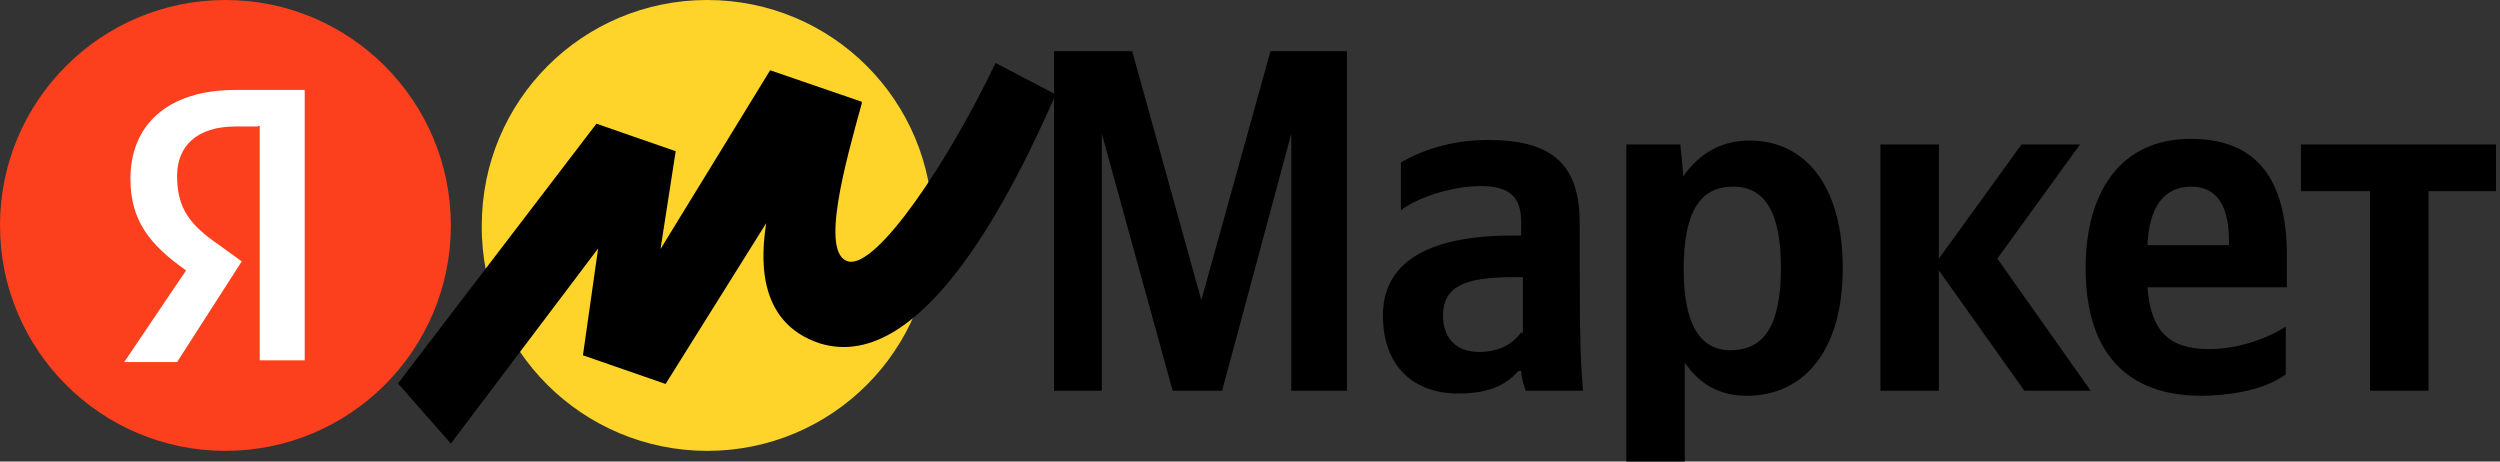
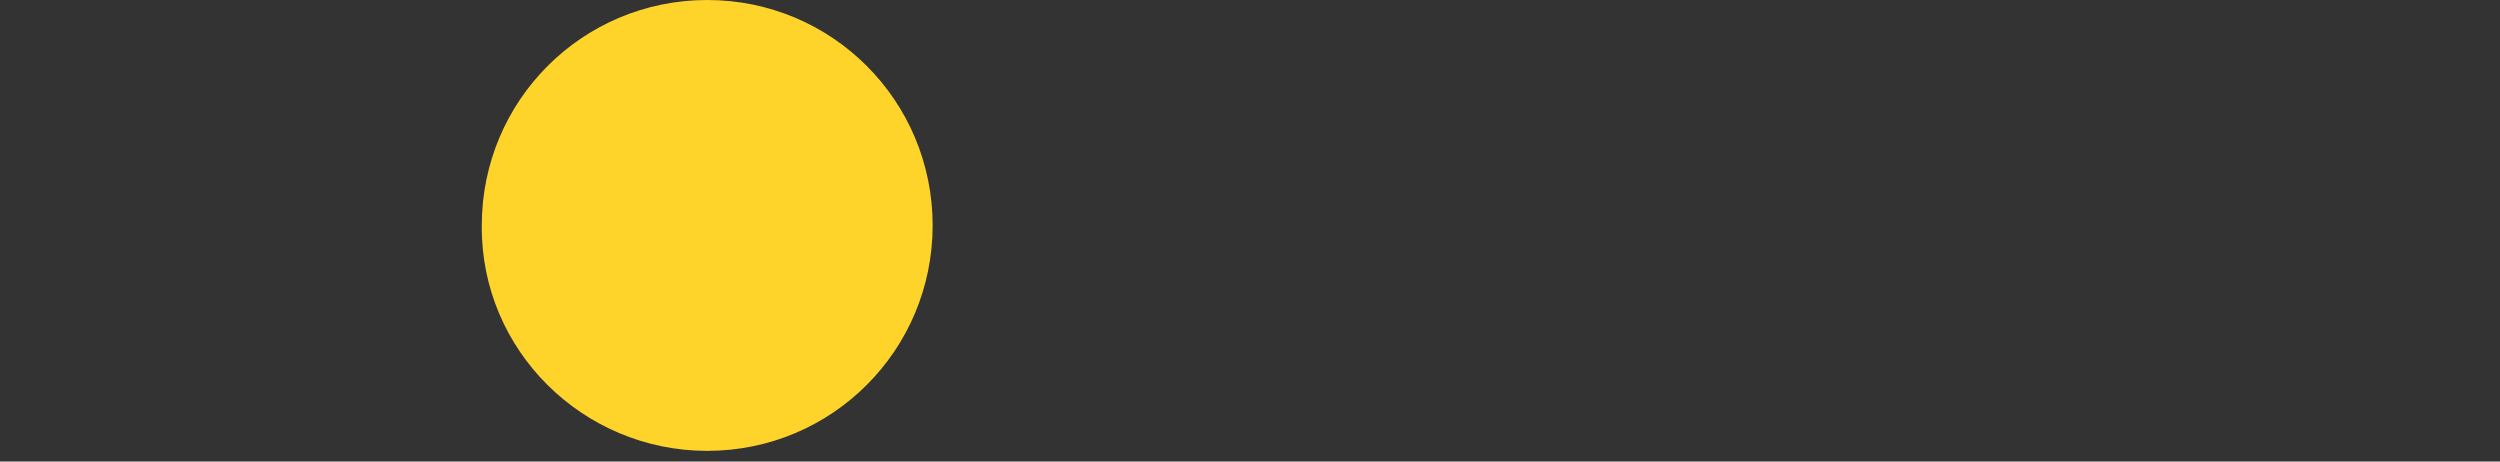
<svg xmlns="http://www.w3.org/2000/svg" width="195" height="36" viewBox="0 0 195 36" fill="none">
  <rect x="0" y="0" width="195" height="36" fill="#333333" stroke="none" />
-   <path d="M91.467 30.475H95.326L100.719 10.436V30.475H105.06V3.99H99.097L93.703 23.415L88.31 3.99H82.215V30.475H85.942V10.436L91.467 30.475ZM123.214 17.364C123.214 12.672 120.89 10.918 116.066 10.918C113.041 10.918 110.673 11.839 109.27 12.672V16.399C110.454 15.479 113.128 14.514 115.496 14.514C117.733 14.514 118.653 15.347 118.653 17.32V18.373H117.952C111.024 18.373 107.867 20.697 107.867 24.599C107.867 28.502 110.191 30.694 113.742 30.694C116.417 30.694 117.601 29.861 118.434 28.94H118.653C118.653 29.423 118.873 30.124 119.004 30.475H123.477C123.345 28.94 123.258 27.318 123.258 25.783C123.214 25.783 123.214 17.364 123.214 17.364ZM118.653 25.915C118.083 26.748 117.031 27.45 115.365 27.45C113.479 27.45 112.558 26.266 112.558 24.643C112.558 22.407 114.093 21.617 118.083 21.617H118.785V25.959H118.653V25.915ZM131.063 11.269H126.853V36H131.413V28.283C132.597 30.037 134.22 30.87 136.237 30.87C140.709 30.87 143.735 27.362 143.735 20.916C143.735 14.47 140.797 10.962 136.456 10.962C134.351 10.962 132.597 11.883 131.282 13.769C131.326 13.725 131.063 11.269 131.063 11.269ZM134.965 27.318C132.641 27.318 131.326 25.345 131.326 21.004C131.326 16.531 132.597 14.558 135.184 14.558C137.64 14.558 138.912 16.531 138.912 20.872C138.912 25.345 137.64 27.318 134.965 27.318ZM157.898 30.475H163.072L155.794 20.171L162.239 11.269H157.679L151.233 20.171V11.269H146.673V30.475H151.233V21.091L157.898 30.475ZM178.288 29.203V25.476C176.885 26.397 174.561 27.23 172.325 27.23C169.036 27.23 167.764 25.695 167.501 22.407H178.376V19.951C178.376 13.286 175.438 10.831 170.878 10.831C165.353 10.831 162.678 15.04 162.678 20.916C162.678 27.581 165.967 30.87 171.711 30.87C174.912 30.826 177.016 30.124 178.288 29.203ZM170.921 14.558C173.158 14.558 173.859 16.443 173.859 18.767V19.118H167.501C167.633 16.093 168.817 14.558 170.921 14.558ZM194.688 14.909V11.269H179.472V14.909H184.865V30.475H189.426V14.909H194.688Z" fill="black" />
  <path d="M55.162 35.167C64.897 35.167 72.746 27.318 72.746 17.584C72.746 7.849 64.897 0 55.162 0C45.428 0 37.579 7.849 37.579 17.584C37.491 27.318 45.472 35.167 55.162 35.167Z" fill="#FED42B" />
-   <path d="M17.584 35.167C27.294 35.167 35.167 27.294 35.167 17.584C35.167 7.872 27.294 0 17.584 0C7.872 0 0 7.872 0 17.584C0 27.294 7.872 35.167 17.584 35.167Z" fill="#FC3F1D" />
-   <path d="M20.128 9.866H18.373C15.348 9.866 13.813 11.401 13.813 13.725C13.813 16.312 14.866 17.584 17.102 19.118L18.856 20.39L13.813 28.239H9.691L14.515 21.092C11.709 19.118 10.174 17.233 10.174 13.944C10.174 9.822 12.98 7.016 18.373 7.016H23.767V28.108H20.259V9.822H20.128V9.866Z" fill="white" />
-   <path d="M46.522 9.647L31.043 29.905L35.165 34.597L46.653 19.381L45.469 27.713L51.915 29.949L59.764 17.408C59.413 19.732 58.843 25.125 63.974 26.792C72.042 29.247 79.102 14.733 82.346 7.367L77.654 4.911C74.015 12.541 68.402 20.96 66.166 20.39C63.93 19.82 65.947 12.672 67.218 8.068V7.937L60.071 5.481L51.52 19.425L52.704 11.795L46.522 9.647Z" fill="black" />
</svg>